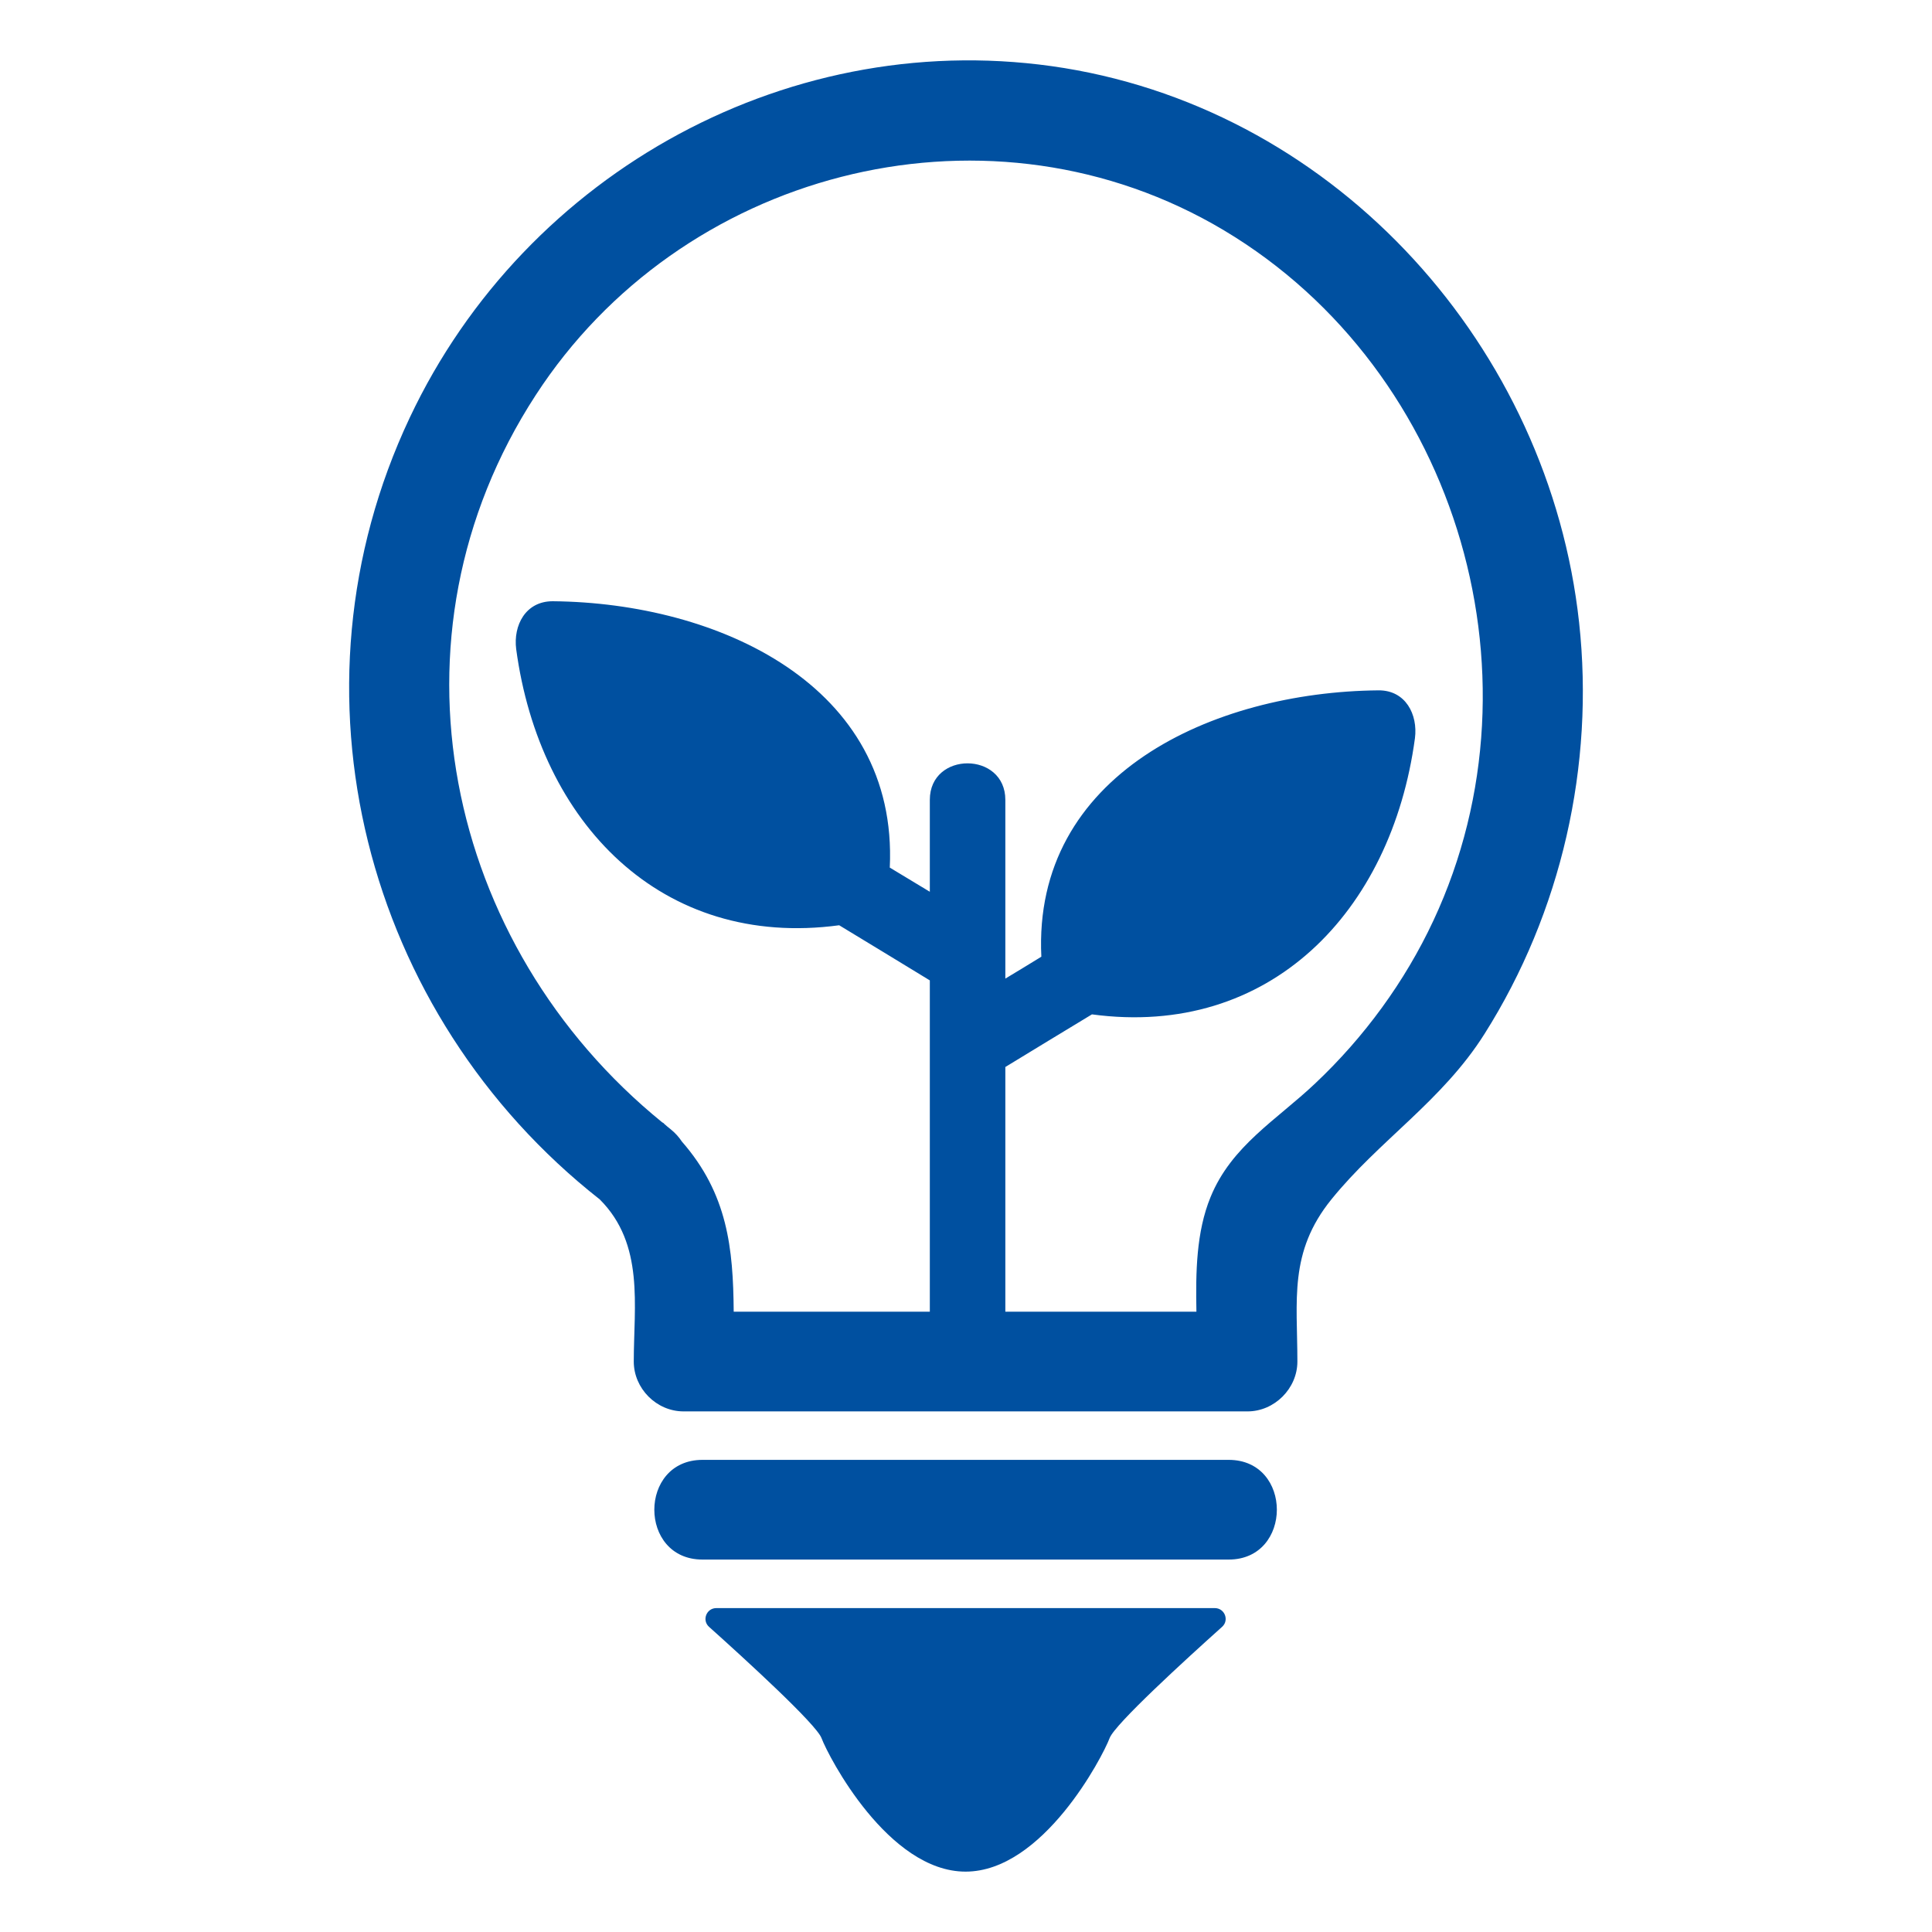
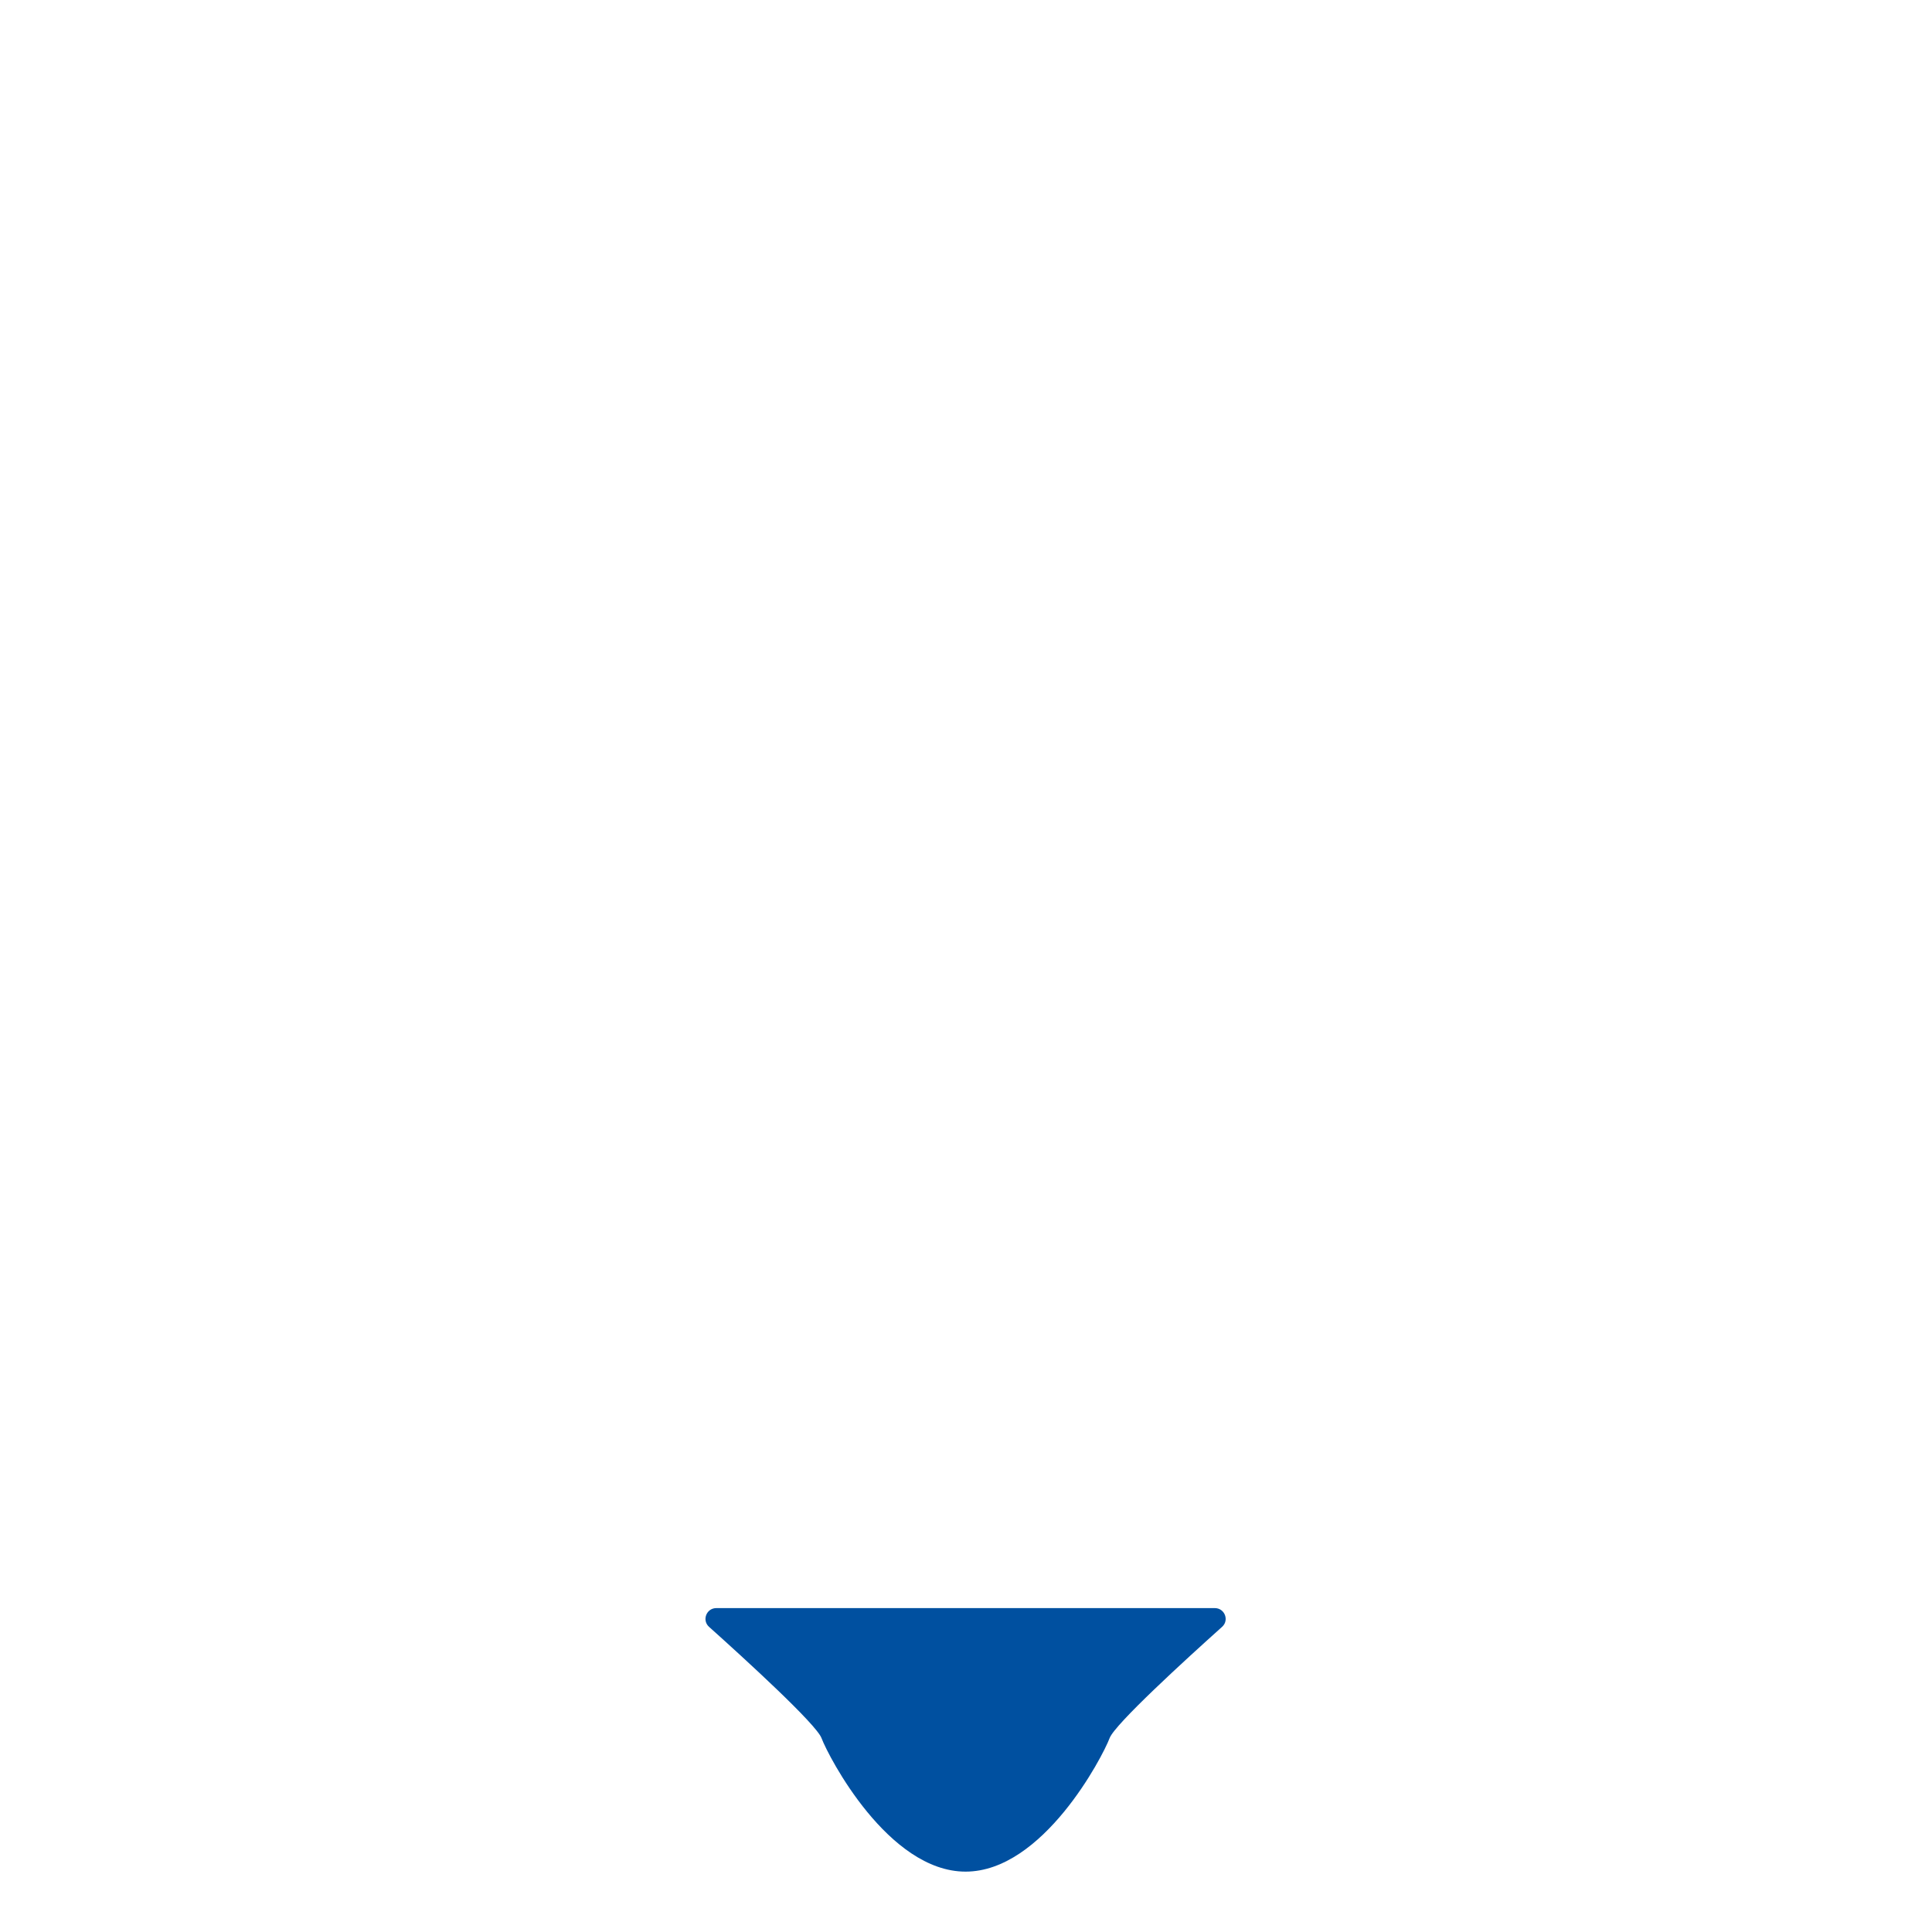
<svg xmlns="http://www.w3.org/2000/svg" id="a" data-name="Icons größenvariabel Kopie" width="80" height="80" viewBox="0 0 80 80">
  <defs>
    <style>
      .c {
        fill: #0050a0;
      }
    </style>
  </defs>
  <g id="b" data-name="Innovation Kopie">
    <g>
      <path class="c" d="m29.661,66.588c-.409,0-.605.503-.301.776,1.503,1.347,4.441,4.032,4.657,4.607.291.776,2.764,5.529,5.965,5.529s5.674-4.753,5.965-5.529c.216-.576,3.154-3.26,4.657-4.607.305-.273.108-.776-.301-.776h-20.643Z" />
-       <path class="c" d="m65.387,25.773c-1.241-11.363-9.935-21.099-21.318-22.955-11.206-1.814-22.288,4.264-27.104,14.48-5.348,11.331-1.876,24.706,7.871,32.368,1.856,1.856,1.407,4.399,1.407,6.713,0,1.115.938,2.064,2.064,2.064h23.351c1.115,0,2.064-.949,2.064-2.064,0-2.533-.365-4.524,1.407-6.713,1.981-2.45,4.587-4.076,6.338-6.849,3.19-5.045,4.566-11.123,3.92-17.044Zm-6.036,12.353c-1.178,2.523-2.867,4.827-4.889,6.734-1.595,1.512-3.471,2.585-4.337,4.712-.594,1.449-.615,3.117-.584,4.743h-7.912v-10.133c1.188-.73,2.387-1.449,3.586-2.179,7.36.99,12.405-4.243,13.375-11.436.125-.98-.386-1.991-1.512-1.981-6.87.063-14.323,3.492-13.958,11.029-.49.302-.99.605-1.491.907v-7.401c0-2.012-3.127-2.022-3.127,0v3.805c-.553-.334-1.105-.667-1.658-1.001.354-7.547-7.099-10.967-13.958-11.029-1.126,0-1.637,1.001-1.512,1.981.969,7.193,6.015,12.426,13.375,11.436,1.251.761,2.512,1.522,3.753,2.283v13.719h-8.121c-.021-2.627-.25-4.879-2.147-7.047-.115-.177-.271-.354-.479-.521-.083-.063-.167-.136-.25-.209-.021-.031-.052-.052-.083-.063-9.017-7.328-11.748-20.098-5.244-30.106,5.984-9.226,18.389-12.52,28.042-7.099,9.955,5.608,13.969,18.514,9.132,28.855Z" />
-       <path class="c" d="m29.088,64.578h21.79c2.656,0,2.661-4.128,0-4.128h-21.79c-2.656,0-2.661,4.128,0,4.128h0Z" />
    </g>
  </g>
</svg>